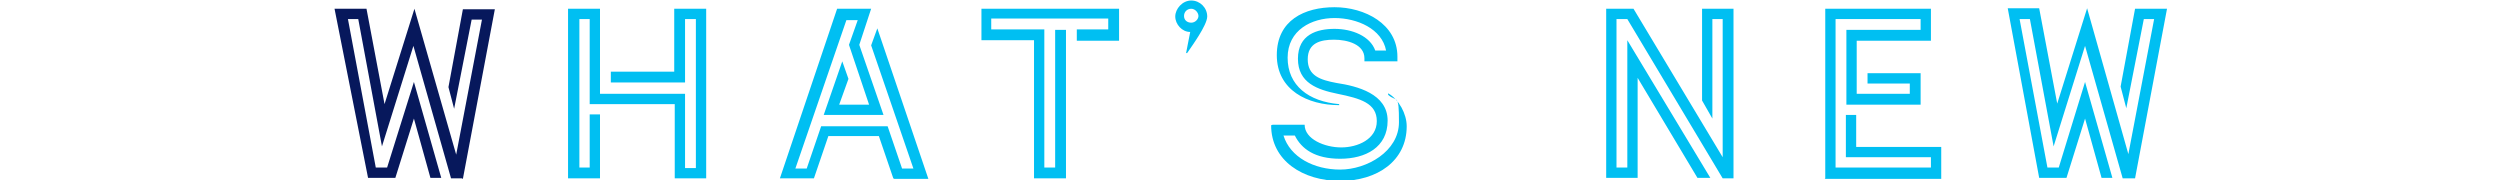
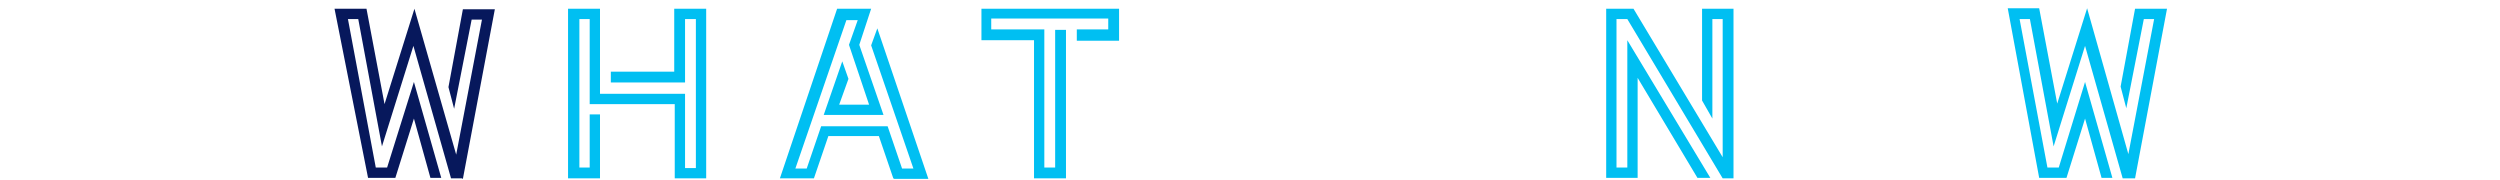
<svg xmlns="http://www.w3.org/2000/svg" version="1.1" viewBox="0 0 485 35">
  <defs>
    <style>
      .cls-1 {
        fill: #00bff2;
      }

      .cls-2 {
        fill: #07185c;
      }
    </style>
  </defs>
  <g>
    <g id="_レイヤー_2">
      <g id="pc">
        <path class="cls-2" d="M89.6,34.6h-2.1l-7.3-25.7-6.1,19.5-4.6-24.7h-2l5.4,28.8h2.2l5.2-16.6,5.3,18.6h-2.1l-3.2-11.5-3.6,11.5h-5.3L64.9,1.7h6.2l3.5,18.5,5.8-18.5,8.1,28.3,5-26.2h-2l-3.4,17.3-1.1-4.2,2.8-15.1h6.2s-6.2,32.9-6.2,32.9Z" />
        <path class="cls-1" d="M130.9,34.6v-14.4h-16.5V3.7h-2v28.8h2v-10.3h2v12.4h-6.2V1.7h6.2v16.5h16.5v14.4h2.1V3.7h-2.1v12.3h-14.4v-2.1h12.3V1.7h6.2v32.9s-6.2,0-6.2,0Z" />
        <path class="cls-1" d="M173.3,34.6l-2.8-8.2h-9.8l-2.8,8.2h-6.6L162.4,1.7h6.6l-2.3,7,4.7,13.6h-11.6l3.6-10.4,1.2,3.4-1.8,5h5.8l-3.9-11.6,1.7-4.8h-2.2l-9.9,28.8h2.2l2.8-8.2h12.9l2.8,8.2h2.2l-8.2-23.9,1.2-3.3,9.9,29.2s-6.7,0-6.6,0Z" />
        <path class="cls-1" d="M208.9,7.8v-2.1h6.1v-2.1h-22.7v2.1h10.3v26.8h2.1V5.8h2.1v28.8h-6.2V7.8h-10.2V1.7h26.7v6.2h-8.2Z" />
-         <path class="cls-1" d="M230.3,10.3h-.2l.8-4.1c-1.6,0-2.9-1.5-2.9-3s1.4-3.1,3.1-3.1,3.1,1.4,3.1,3.1-3.1,5.9-3.9,7.1ZM231.1,1.7c-.8,0-1.4.6-1.4,1.4s.6,1.3,1.4,1.3,1.4-.7,1.4-1.3-.6-1.4-1.4-1.4Z" />
-         <path class="cls-1" d="M246.9,24.2h6.2c0,2.8,3.9,4.4,7.1,4.4s6.9-1.6,6.9-5.1-3.2-4.4-7.6-5.3c-3.9-.8-7.7-2.1-7.7-6.8s3.7-5.8,7.1-5.8,6.9,1.4,7.9,4.2h2.1c-.8-4.2-5.6-6.3-10-6.3s-9.1,2.3-9.1,7.7,4.1,8.5,10,9v.2c-6.1,0-12.1-2.9-12.1-9.7s5.4-9.3,11.2-9.3,12.2,3.2,12.2,9.6v.9h-6.4v-.6c0-2.7-3.3-3.6-5.9-3.6s-5.1.6-5.1,3.8,2.4,4,5.6,4.6c4,.6,9.9,2.1,9.9,7.3s-4.3,7.4-9.2,7.4-7.5-1.9-8.8-4.5h-2.2c1.3,4.2,5.9,6.6,11,6.6s11.4-3.5,11.4-9.2-.4-3.8-2.1-5.3v-.3c2.1,1.2,3.6,4,3.6,6.4,0,6.7-5.7,10.6-12.9,10.6s-13.4-3.9-13.4-10.8h0Z" />
        <path class="cls-1" d="M334.2,34.6l-18.5-30.9h-2.1v28.8h2.1V7.8l16.1,26.7h-2.5l-11.6-19.4v19.4h-6.1V1.7h5.3l17.3,28.8V3.7h-2v19.3l-2-3.5V1.7h6.1v32.9h-2.1Z" />
-         <path class="cls-1" d="M354.1,34.6V1.7h20.5v6.2h-14.4v10.3h10.3v-2h-8.2v-2h10.3v6.1h-14.4V5.8h14.4v-2.1h-16.5v28.8h18.5v-2h-16.5v-8.2h2v6.2h16.5v6.2h-22.6,0Z" />
        <path class="cls-1" d="M413.9,34.6h-2.1l-7.3-25.7-6.1,19.5-4.6-24.7h-2l5.4,28.8h2.2l5.1-16.6,5.3,18.6h-2.1l-3.2-11.5-3.6,11.5h-5.3l-6.1-32.9h6.1l3.5,18.5,5.8-18.5,8,28.3,5-26.2h-2l-3.4,17.3-1.1-4.2,2.8-15.1h6.2l-6.2,32.9h0Z" />
      </g>
    </g>
  </g>
</svg>